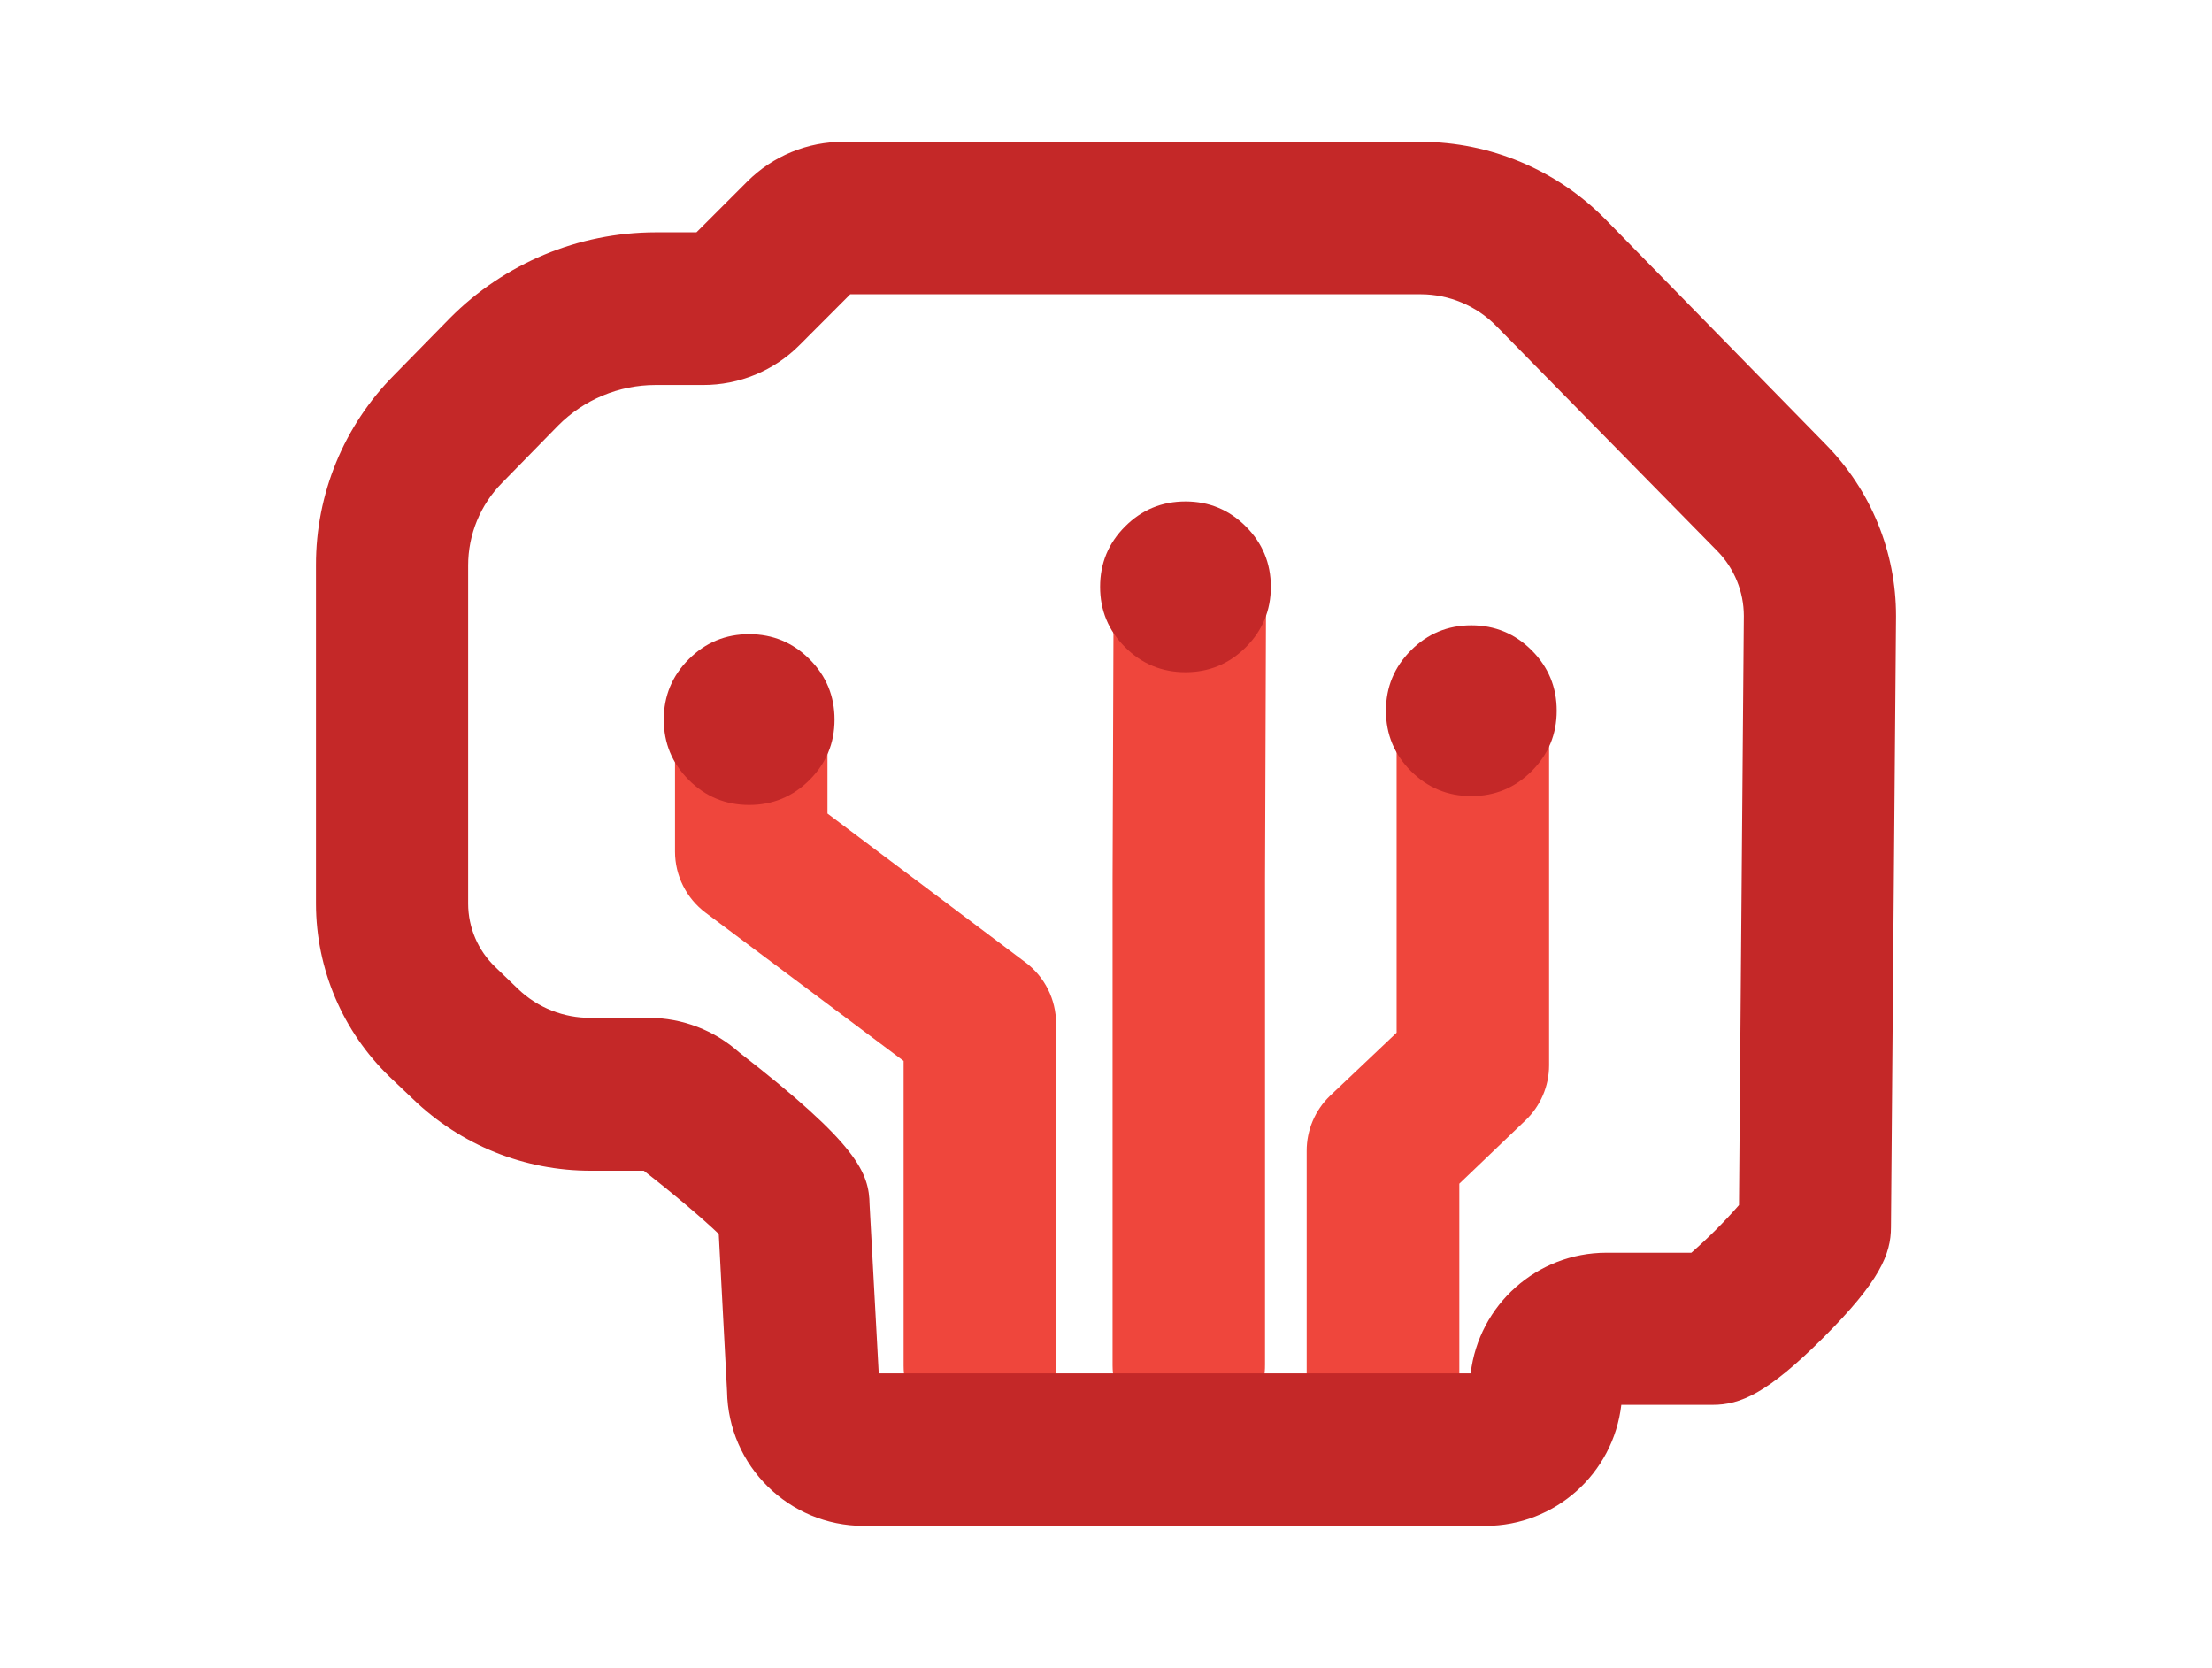
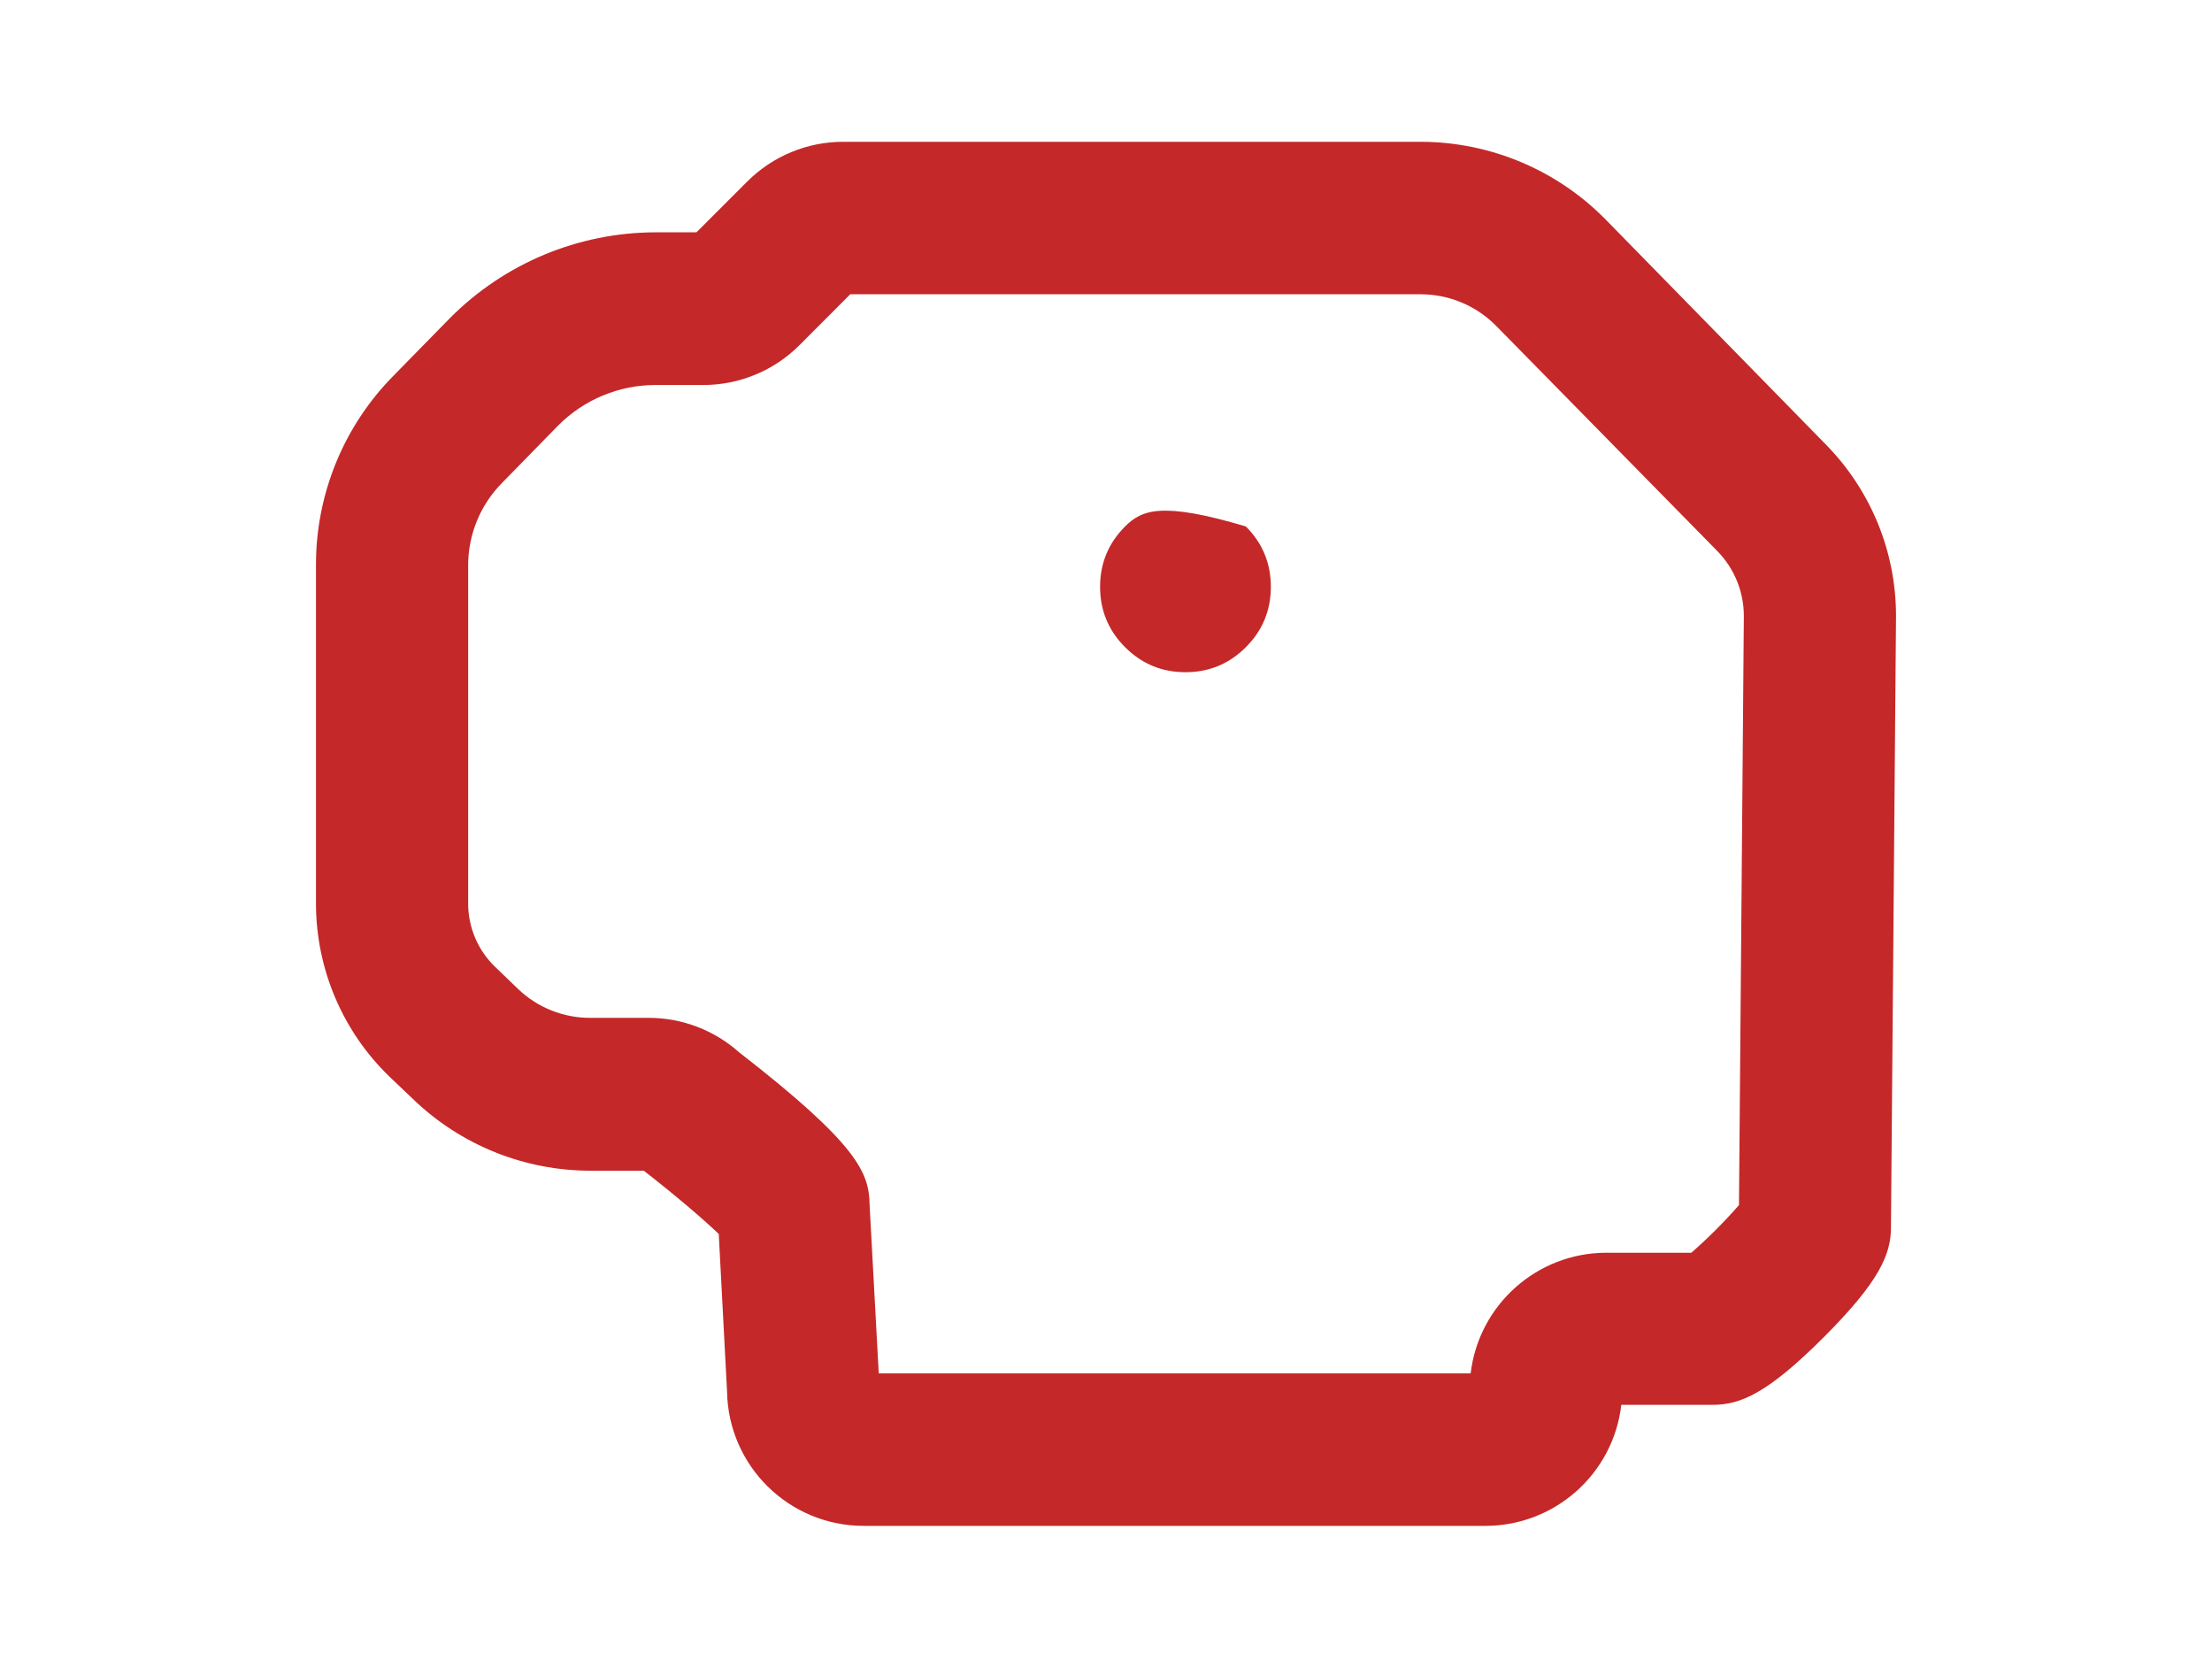
<svg xmlns="http://www.w3.org/2000/svg" id="body_1" width="65" height="49">
  <g transform="matrix(0.28 0 0 0.28 8 -0)">
    <g>
-       <path d="M74.26 151.33C 69.842 151.33 66.26 147.748 66.26 143.33L66.26 143.33L66.26 111.33L45.47 95.77C 43.456 94.259 42.27 91.888 42.27 89.37L42.27 89.37L42.27 75.21C 42.27 70.792 45.852 67.21 50.27 67.21C 54.688 67.21 58.27 70.792 58.27 75.21L58.27 75.21L58.27 85.37L79.06 101C 81.074 102.511 82.26 104.882 82.26 107.4L82.26 107.4L82.26 143.4C 82.222 147.791 78.651 151.33 74.26 151.33z" stroke="none" fill="#EF463C" fill-rule="nonzero" />
-       <path d="M116.56 152.28C 112.142 152.28 108.56 148.698 108.56 144.28L108.56 144.28L108.56 120.79C 108.55 118.608 109.431 116.516 111 115L111 115L118 108.37L118 75.23C 118 72.372 119.525 69.731 122 68.302C 124.475 66.873 127.525 66.873 130 68.302C 132.475 69.731 134 72.372 134 75.23L134 75.23L134 111.79C 133.997 113.974 133.101 116.063 131.52 117.57L131.52 117.57L124.58 124.21L124.58 144.28C 124.58 146.405 123.734 148.443 122.23 149.944C 120.725 151.445 118.685 152.285 116.56 152.28z" stroke="none" fill="#EF463C" fill-rule="nonzero" />
-       <path d="M96.19 151.27C 91.772 151.27 88.19 147.688 88.19 143.27L88.19 143.27L88.19 92.27L88.3 61.71C 88.3 57.292 91.882 53.71 96.3 53.71C 100.718 53.71 104.3 57.292 104.3 61.71L104.3 61.71L104.19 92.25L104.19 143.18C 104.214 145.317 103.382 147.375 101.879 148.895C 100.376 150.415 98.327 151.27 96.19 151.27z" stroke="none" fill="#EF463C" fill-rule="nonzero" />
      <path d="M127.35 160.12L62.05 160.12C 54.223 160.11 47.85 153.826 47.73 146L47.73 146L46.86 129.49C 45.2 127.89 42.01 125.19 38.99 122.85L38.99 122.85L33.45 122.85C 26.483 122.865 19.784 120.168 14.77 115.33L14.77 115.33L12.32 113C 7.39 108.243 4.601 101.69 4.59 94.84L4.59 94.84L4.59 59.3C 4.573 51.839 7.515 44.676 12.77 39.38L12.77 39.38L18.65 33.38C 24.358 27.633 32.12 24.395 40.22 24.38L40.22 24.38L44.52 24.38L49.84 19.06C 52.531 16.364 56.191 14.858 60 14.88L60 14.88L120.57 14.88C 127.838 14.902 134.797 17.825 139.9 23L139.9 23L163.05 46.65C 167.774 51.45 170.418 57.916 170.41 64.65L170.41 64.65L170.41 64.72L169.88 128.77C 169.88 131.6 168.72 134.43 162.81 140.34C 156.9 146.25 154.06 147.42 151.16 147.42L151.16 147.42L141.58 147.42C 140.739 154.647 134.626 160.103 127.35 160.12zM63.65 144.12L125.77 144.12C 126.625 136.907 132.736 131.47 140 131.46L140 131.46L148.93 131.46C 150.704 129.904 152.374 128.234 153.93 126.46L153.93 126.46L154.44 64.63C 154.436 62.082 153.435 59.638 151.65 57.82L151.65 57.82L128.47 34.22C 126.38 32.09 123.524 30.887 120.54 30.88L120.54 30.88L60.66 30.88L55.35 36.2C 52.667 38.899 49.015 40.411 45.21 40.4L45.21 40.4L40.21 40.4C 36.375 40.404 32.7 41.937 30 44.66L30 44.66L24.13 50.66C 21.838 52.971 20.554 56.095 20.56 59.35L20.56 59.35L20.56 94.84C 20.567 97.334 21.585 99.719 23.38 101.45L23.38 101.45L25.83 103.81C 27.875 105.756 30.597 106.832 33.42 106.81L33.42 106.81L39.55 106.81C 43.036 106.822 46.398 108.109 49 110.43C 61.48 120.12 62.64 123.07 62.69 126.43z" stroke="none" fill="#C42828" fill-rule="nonzero" />
-       <path d="M134.8 74.58C 134.8 72.106 133.925 69.994 132.176 68.244C 130.426 66.495 128.314 65.62 125.84 65.62C 123.366 65.62 121.254 66.495 119.504 68.244C 117.755 69.994 116.88 72.106 116.88 74.58C 116.88 77.054 117.755 79.166 119.504 80.916C 121.254 82.665 123.366 83.54 125.84 83.54C 128.314 83.54 130.426 82.665 132.176 80.916C 133.925 79.166 134.8 77.054 134.8 74.58" stroke="none" fill="#C42828" fill-rule="nonzero" />
-       <path d="M104.8 61.58C 104.8 59.106 103.925 56.994 102.176 55.244C 100.426 53.495 98.314 52.62 95.84 52.62C 93.366 52.62 91.254 53.495 89.504 55.244C 87.755 56.994 86.88 59.106 86.88 61.58C 86.88 64.054 87.755 66.166 89.504 67.916C 91.254 69.665 93.366 70.54 95.84 70.54C 98.314 70.54 100.426 69.665 102.176 67.916C 103.925 66.166 104.8 64.054 104.8 61.58" stroke="none" fill="#C42828" fill-rule="nonzero" />
-       <path d="M59.01 75.51C 59.01 73.036 58.135 70.924 56.386 69.174C 54.636 67.425 52.524 66.55 50.05 66.55C 47.576 66.55 45.464 67.425 43.714 69.174C 41.965 70.924 41.09 73.036 41.09 75.51C 41.09 77.984 41.965 80.096 43.714 81.846C 45.464 83.595 47.576 84.47 50.05 84.47C 52.524 84.47 54.636 83.595 56.386 81.846C 58.135 80.096 59.01 77.984 59.01 75.51" stroke="none" fill="#C42828" fill-rule="nonzero" />
+       <path d="M104.8 61.58C 104.8 59.106 103.925 56.994 102.176 55.244C 93.366 52.62 91.254 53.495 89.504 55.244C 87.755 56.994 86.88 59.106 86.88 61.58C 86.88 64.054 87.755 66.166 89.504 67.916C 91.254 69.665 93.366 70.54 95.84 70.54C 98.314 70.54 100.426 69.665 102.176 67.916C 103.925 66.166 104.8 64.054 104.8 61.58" stroke="none" fill="#C42828" fill-rule="nonzero" />
    </g>
  </g>
</svg>